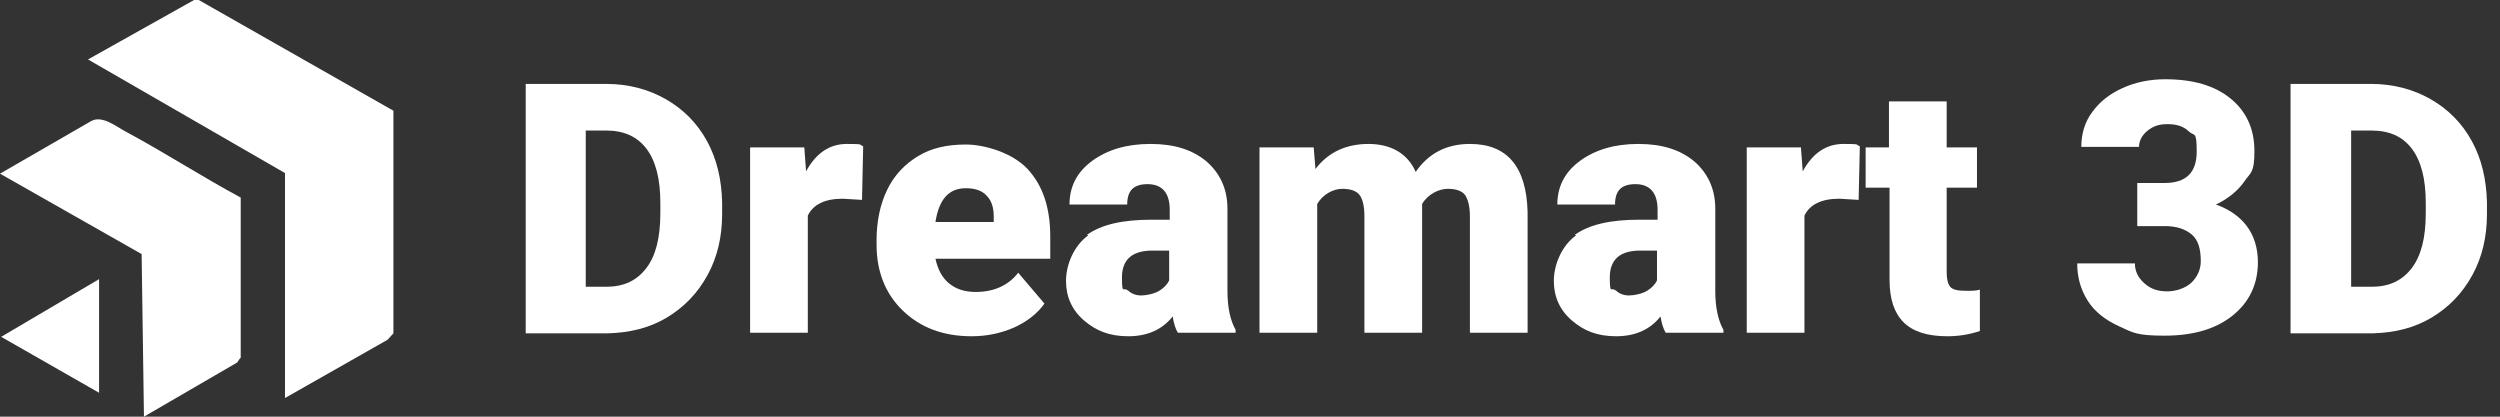
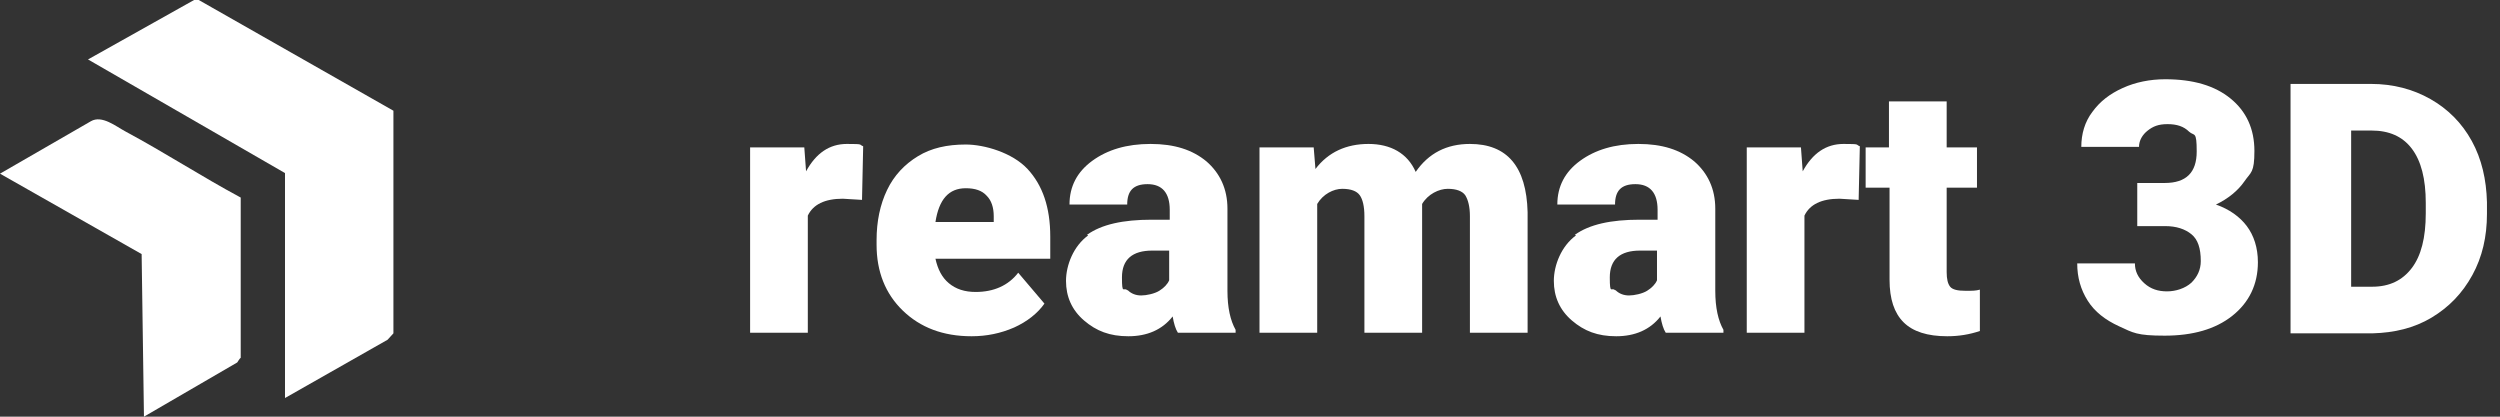
<svg xmlns="http://www.w3.org/2000/svg" width="144" height="24" viewBox="0 0 144 24" fill="none">
  <rect x="0" y="0" width="144" height="24" fill="#333333" stroke="none" />
-   <path d="M30.281 19.166V4.834H34.914C36.19 4.834 37.331 5.136 38.338 5.706C39.346 6.277 40.151 7.082 40.722 8.123C41.293 9.164 41.561 10.338 41.595 11.648V12.319C41.595 13.628 41.326 14.803 40.755 15.843C40.185 16.884 39.413 17.689 38.406 18.294C37.398 18.898 36.257 19.166 35.015 19.2H30.281V19.166ZM33.739 7.485V16.515H34.948C35.955 16.515 36.693 16.145 37.23 15.441C37.768 14.736 38.036 13.695 38.036 12.285V11.681C38.036 10.305 37.768 9.264 37.23 8.559C36.693 7.855 35.921 7.519 34.914 7.519H33.739V7.485Z" fill="white" />
  <path d="M46.328 8.492L46.429 9.869C47 8.828 47.772 8.291 48.779 8.291C49.786 8.291 49.45 8.324 49.719 8.425L49.652 11.513L48.544 11.446C47.503 11.446 46.832 11.782 46.53 12.42V19.166H43.206V8.492H46.328Z" fill="white" />
  <path d="M50.491 14.098V13.829C50.491 12.755 50.693 11.782 51.096 10.943C51.498 10.104 52.103 9.466 52.875 8.996C53.647 8.526 54.553 8.324 55.628 8.324C56.702 8.324 58.313 8.794 59.186 9.734C60.059 10.674 60.495 11.95 60.495 13.628V14.903H53.882C54.016 15.508 54.251 15.978 54.654 16.313C55.057 16.649 55.56 16.817 56.198 16.817C57.239 16.817 58.078 16.448 58.649 15.709L60.16 17.488C59.757 18.059 59.153 18.529 58.414 18.864C57.642 19.2 56.836 19.368 55.963 19.368C54.318 19.368 53.009 18.864 52.002 17.891C50.995 16.918 50.491 15.642 50.491 14.098ZM53.882 12.789H57.239V12.453C57.239 11.95 57.105 11.547 56.836 11.278C56.568 10.976 56.165 10.842 55.628 10.842C54.654 10.842 54.083 11.48 53.882 12.789Z" fill="white" />
  <path d="M62.61 13.527C63.45 12.923 64.692 12.655 66.337 12.655H67.377V12.084C67.377 11.111 66.941 10.607 66.102 10.607C65.263 10.607 64.927 11.01 64.927 11.782H61.603C61.603 10.741 62.04 9.902 62.913 9.264C63.785 8.627 64.893 8.291 66.27 8.291C67.646 8.291 68.687 8.627 69.493 9.298C70.265 9.969 70.701 10.876 70.701 12.017V16.75C70.701 17.723 70.869 18.462 71.171 18.999V19.166H67.847C67.713 18.965 67.612 18.629 67.545 18.227C66.941 18.999 66.068 19.368 64.994 19.368C63.92 19.368 63.148 19.066 62.443 18.462C61.738 17.857 61.402 17.085 61.402 16.179C61.402 15.273 61.838 14.165 62.678 13.561L62.61 13.527ZM64.96 16.716C65.162 16.918 65.43 17.018 65.733 17.018C66.035 17.018 66.505 16.918 66.773 16.75C67.042 16.582 67.243 16.38 67.344 16.145V14.434H66.37C65.229 14.434 64.625 14.937 64.625 15.978C64.625 17.018 64.725 16.515 64.927 16.716H64.96Z" fill="white" />
  <path d="M72.547 8.492H75.669L75.77 9.734C76.509 8.761 77.549 8.291 78.825 8.291C80.101 8.291 81.075 8.828 81.544 9.902C82.283 8.828 83.324 8.291 84.667 8.291C86.815 8.291 87.923 9.6 87.99 12.218V19.166H84.667V12.453C84.667 11.916 84.566 11.513 84.398 11.245C84.23 11.01 83.894 10.876 83.391 10.876C82.887 10.876 82.249 11.178 81.914 11.748V11.883V19.166H78.59V12.453C78.59 11.883 78.49 11.48 78.322 11.245C78.154 11.01 77.818 10.876 77.314 10.876C76.811 10.876 76.207 11.178 75.871 11.748V19.166H72.547V8.492Z" fill="white" />
  <path d="M90.71 13.527C91.549 12.923 92.791 12.655 94.436 12.655H95.477V12.084C95.477 11.111 95.04 10.607 94.201 10.607C93.362 10.607 93.026 11.01 93.026 11.782H89.702C89.702 10.741 90.139 9.902 91.012 9.264C91.885 8.627 92.992 8.291 94.369 8.291C95.745 8.291 96.786 8.627 97.592 9.298C98.364 9.969 98.8 10.876 98.8 12.017V16.75C98.8 17.723 98.968 18.462 99.27 18.999V19.166H95.947C95.812 18.965 95.712 18.629 95.644 18.227C95.04 18.999 94.167 19.368 93.093 19.368C92.019 19.368 91.247 19.066 90.542 18.462C89.837 17.857 89.501 17.085 89.501 16.179C89.501 15.273 89.937 14.165 90.777 13.561L90.71 13.527ZM93.059 16.716C93.261 16.918 93.529 17.018 93.832 17.018C94.134 17.018 94.604 16.918 94.872 16.75C95.141 16.582 95.342 16.38 95.443 16.145V14.434H94.469C93.328 14.434 92.724 14.937 92.724 15.978C92.724 17.018 92.825 16.515 93.026 16.716H93.059Z" fill="white" />
  <path d="M103.735 8.492L103.836 9.869C104.406 8.828 105.178 8.291 106.186 8.291C107.193 8.291 106.857 8.324 107.126 8.425L107.058 11.513L105.951 11.446C104.91 11.446 104.238 11.782 103.936 12.42V19.166H100.613V8.492H103.735Z" fill="white" />
  <path d="M108.804 8.492V5.841H112.128V8.492H113.874V10.808H112.128V15.675C112.128 16.078 112.195 16.347 112.329 16.515C112.464 16.683 112.766 16.75 113.202 16.75C113.639 16.75 113.806 16.75 114.041 16.683V19.066C113.437 19.267 112.833 19.368 112.161 19.368C111.02 19.368 110.181 19.099 109.644 18.562C109.106 18.025 108.838 17.22 108.838 16.112V10.808H107.461V8.492H108.838H108.804Z" fill="white" />
  <path d="M122.971 15.172C122.971 15.608 123.139 15.978 123.509 16.313C123.878 16.649 124.314 16.783 124.818 16.783C125.321 16.783 125.859 16.615 126.228 16.28C126.564 15.944 126.765 15.541 126.765 15.038C126.765 14.299 126.597 13.796 126.228 13.494C125.859 13.192 125.355 13.024 124.717 13.024H123.106V10.54H124.684C125.926 10.54 126.53 9.936 126.53 8.727C126.53 7.519 126.396 7.855 126.094 7.586C125.791 7.284 125.389 7.15 124.851 7.15C124.314 7.15 124.012 7.284 123.71 7.519C123.408 7.754 123.207 8.089 123.207 8.459H119.883C119.883 7.72 120.084 7.015 120.521 6.445C120.957 5.841 121.528 5.404 122.267 5.069C123.005 4.733 123.844 4.565 124.717 4.565C126.329 4.565 127.571 4.934 128.477 5.673C129.384 6.411 129.854 7.418 129.854 8.694C129.854 9.969 129.652 9.902 129.283 10.439C128.914 10.976 128.343 11.446 127.638 11.782C128.41 12.05 129.014 12.487 129.417 13.024C129.82 13.561 130.055 14.266 130.055 15.105C130.055 16.38 129.551 17.421 128.578 18.193C127.604 18.965 126.295 19.334 124.684 19.334C123.072 19.334 122.871 19.166 122.065 18.797C121.259 18.428 120.655 17.958 120.252 17.32C119.849 16.683 119.648 15.978 119.648 15.172H122.971Z" fill="white" />
  <path d="M131.935 19.166V4.834H136.568C137.844 4.834 138.985 5.136 139.992 5.706C140.999 6.277 141.805 7.082 142.376 8.123C142.946 9.164 143.215 10.338 143.249 11.648V12.319C143.249 13.628 142.98 14.803 142.409 15.843C141.839 16.884 141.066 17.689 140.059 18.294C139.052 18.898 137.911 19.166 136.669 19.2H131.935V19.166ZM135.426 7.485V16.515H136.635C137.642 16.515 138.381 16.145 138.918 15.441C139.455 14.736 139.724 13.695 139.724 12.285V11.681C139.724 10.305 139.455 9.264 138.918 8.559C138.381 7.855 137.609 7.519 136.601 7.519H135.426V7.485Z" fill="white" />
  <path d="M16.416 22.926V9.969L5.069 3.424L11.179 0H11.448L22.661 6.378V19.2L22.325 19.569L16.416 22.926Z" fill="white" />
  <path d="M13.865 11.345V20.61C13.831 20.61 13.664 20.878 13.664 20.878L8.292 24L8.158 14.635L0 10.003L5.237 6.982C5.875 6.613 6.681 7.284 7.251 7.586C9.501 8.794 11.616 10.171 13.865 11.379V11.345Z" fill="white" />
-   <path d="M5.707 22.624L0.067 19.401L5.707 16.078V22.624Z" fill="white" />
</svg>